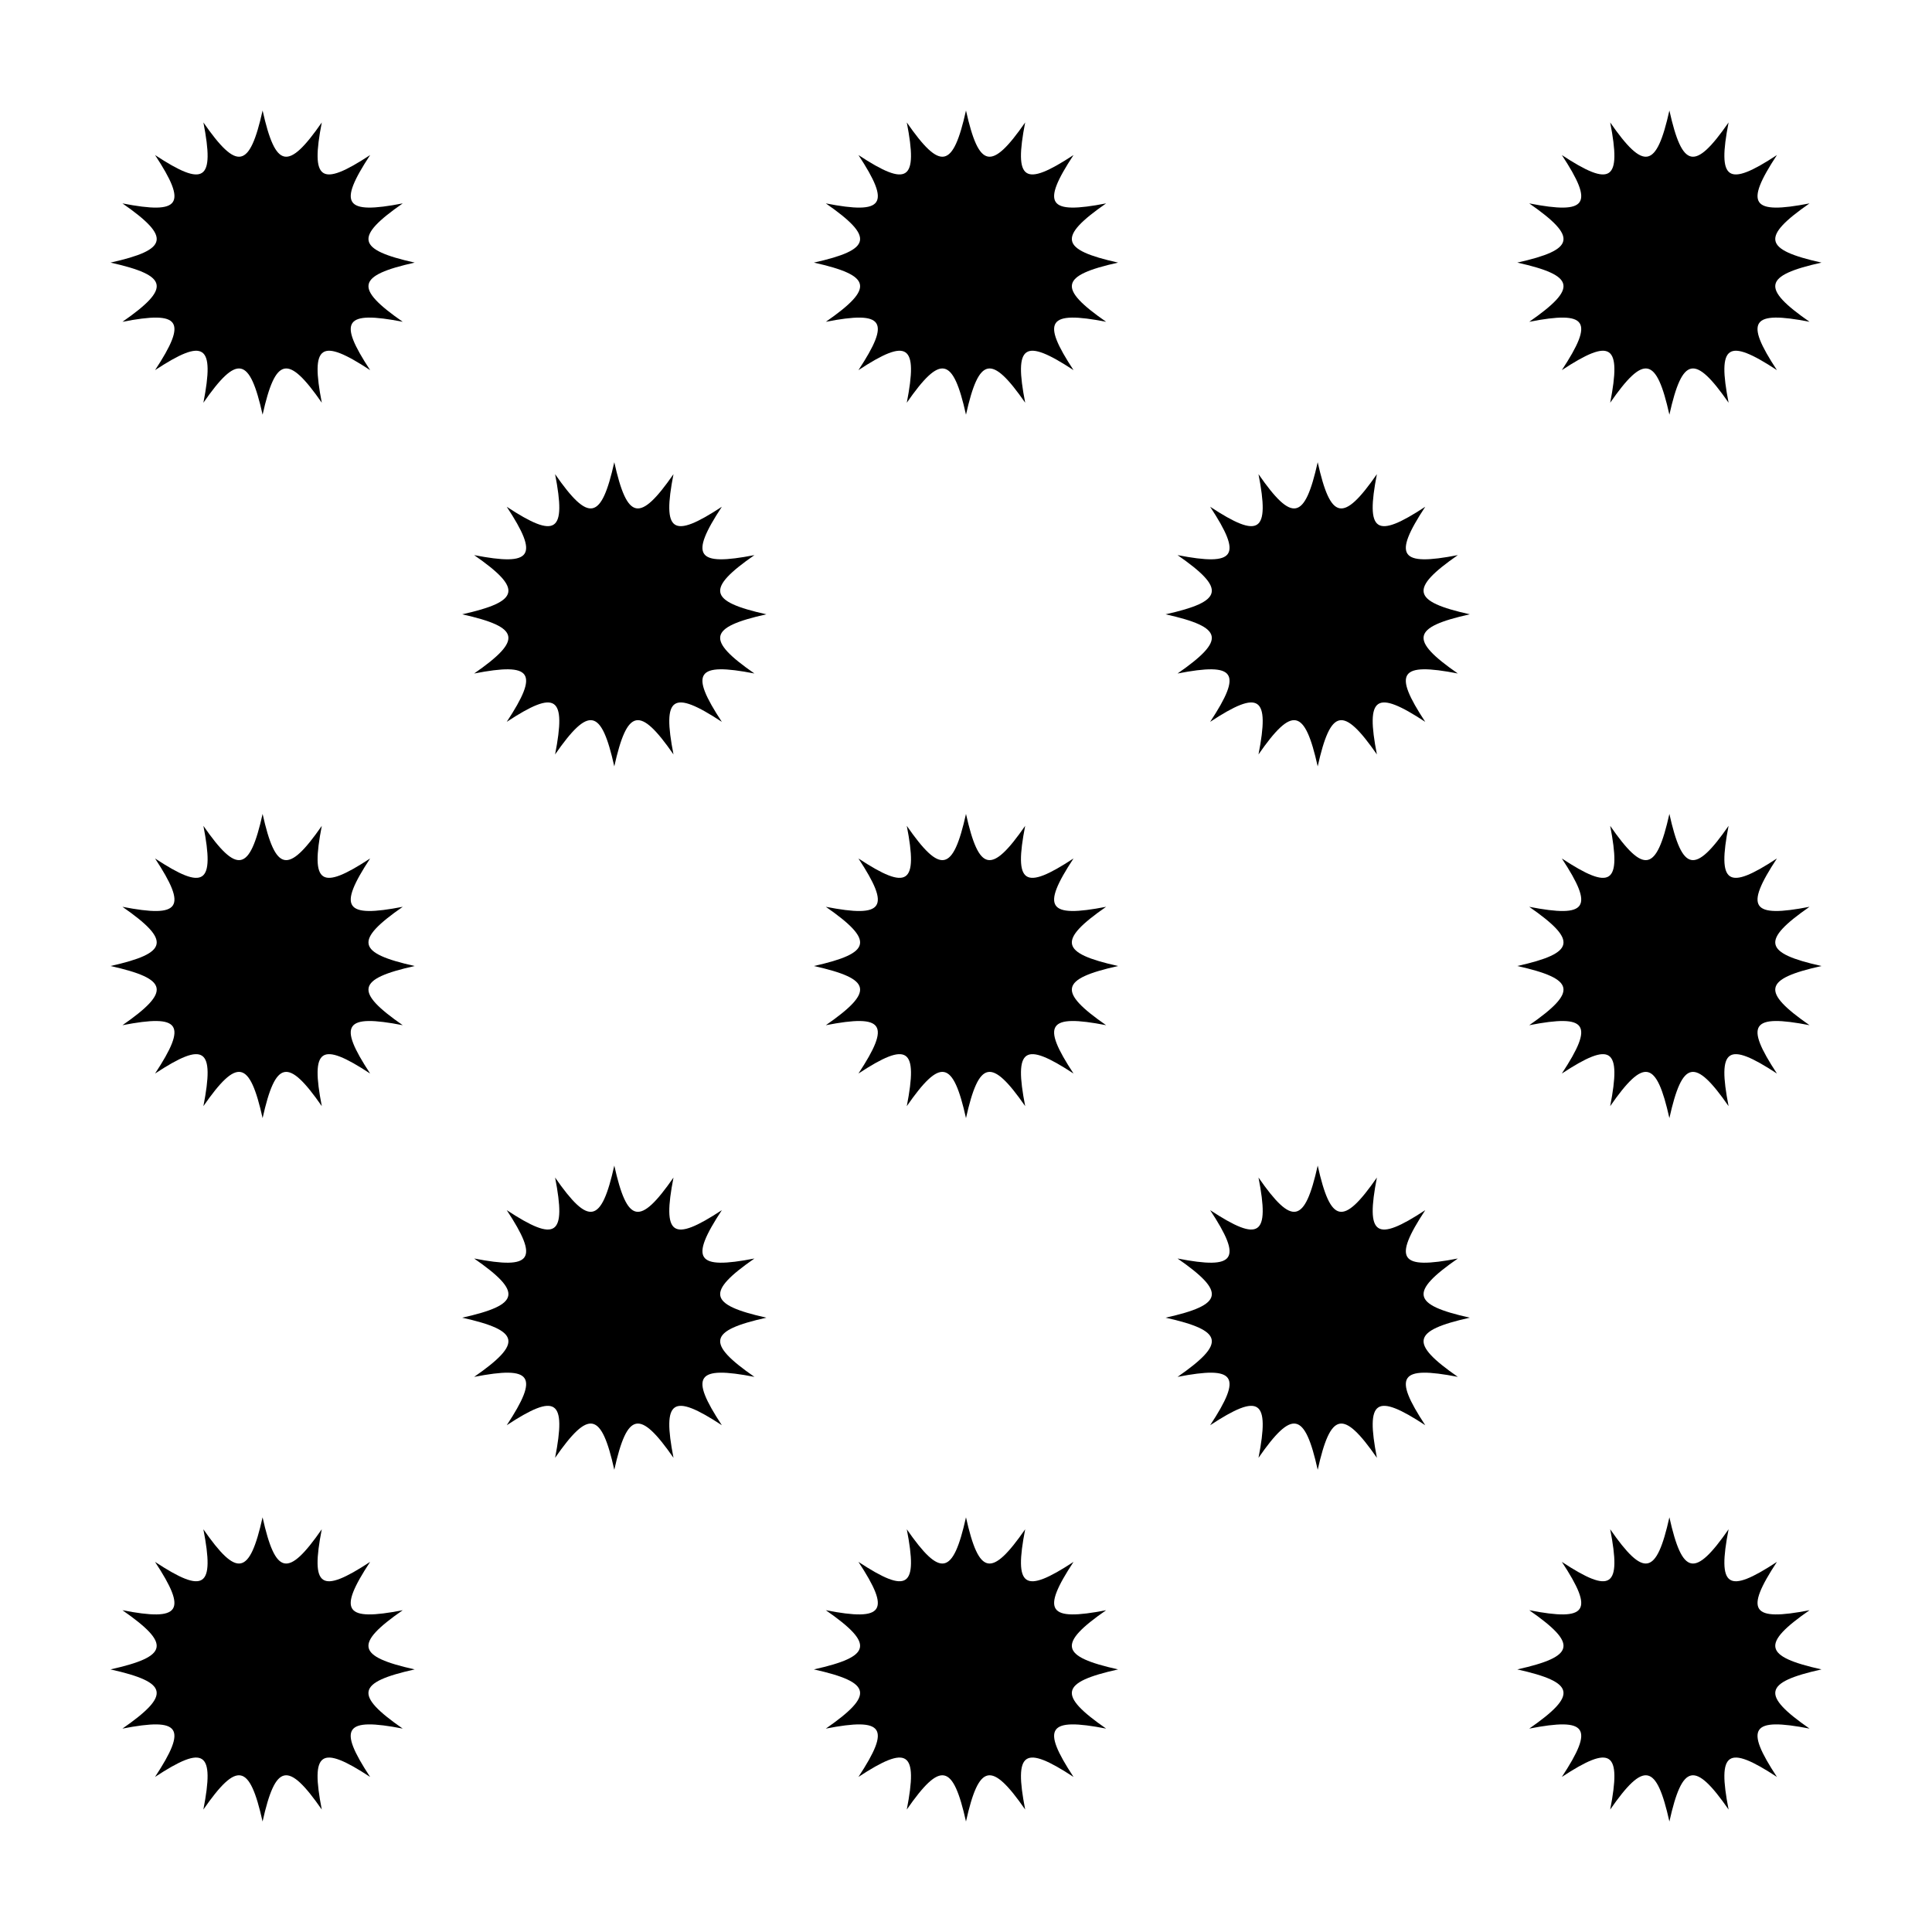
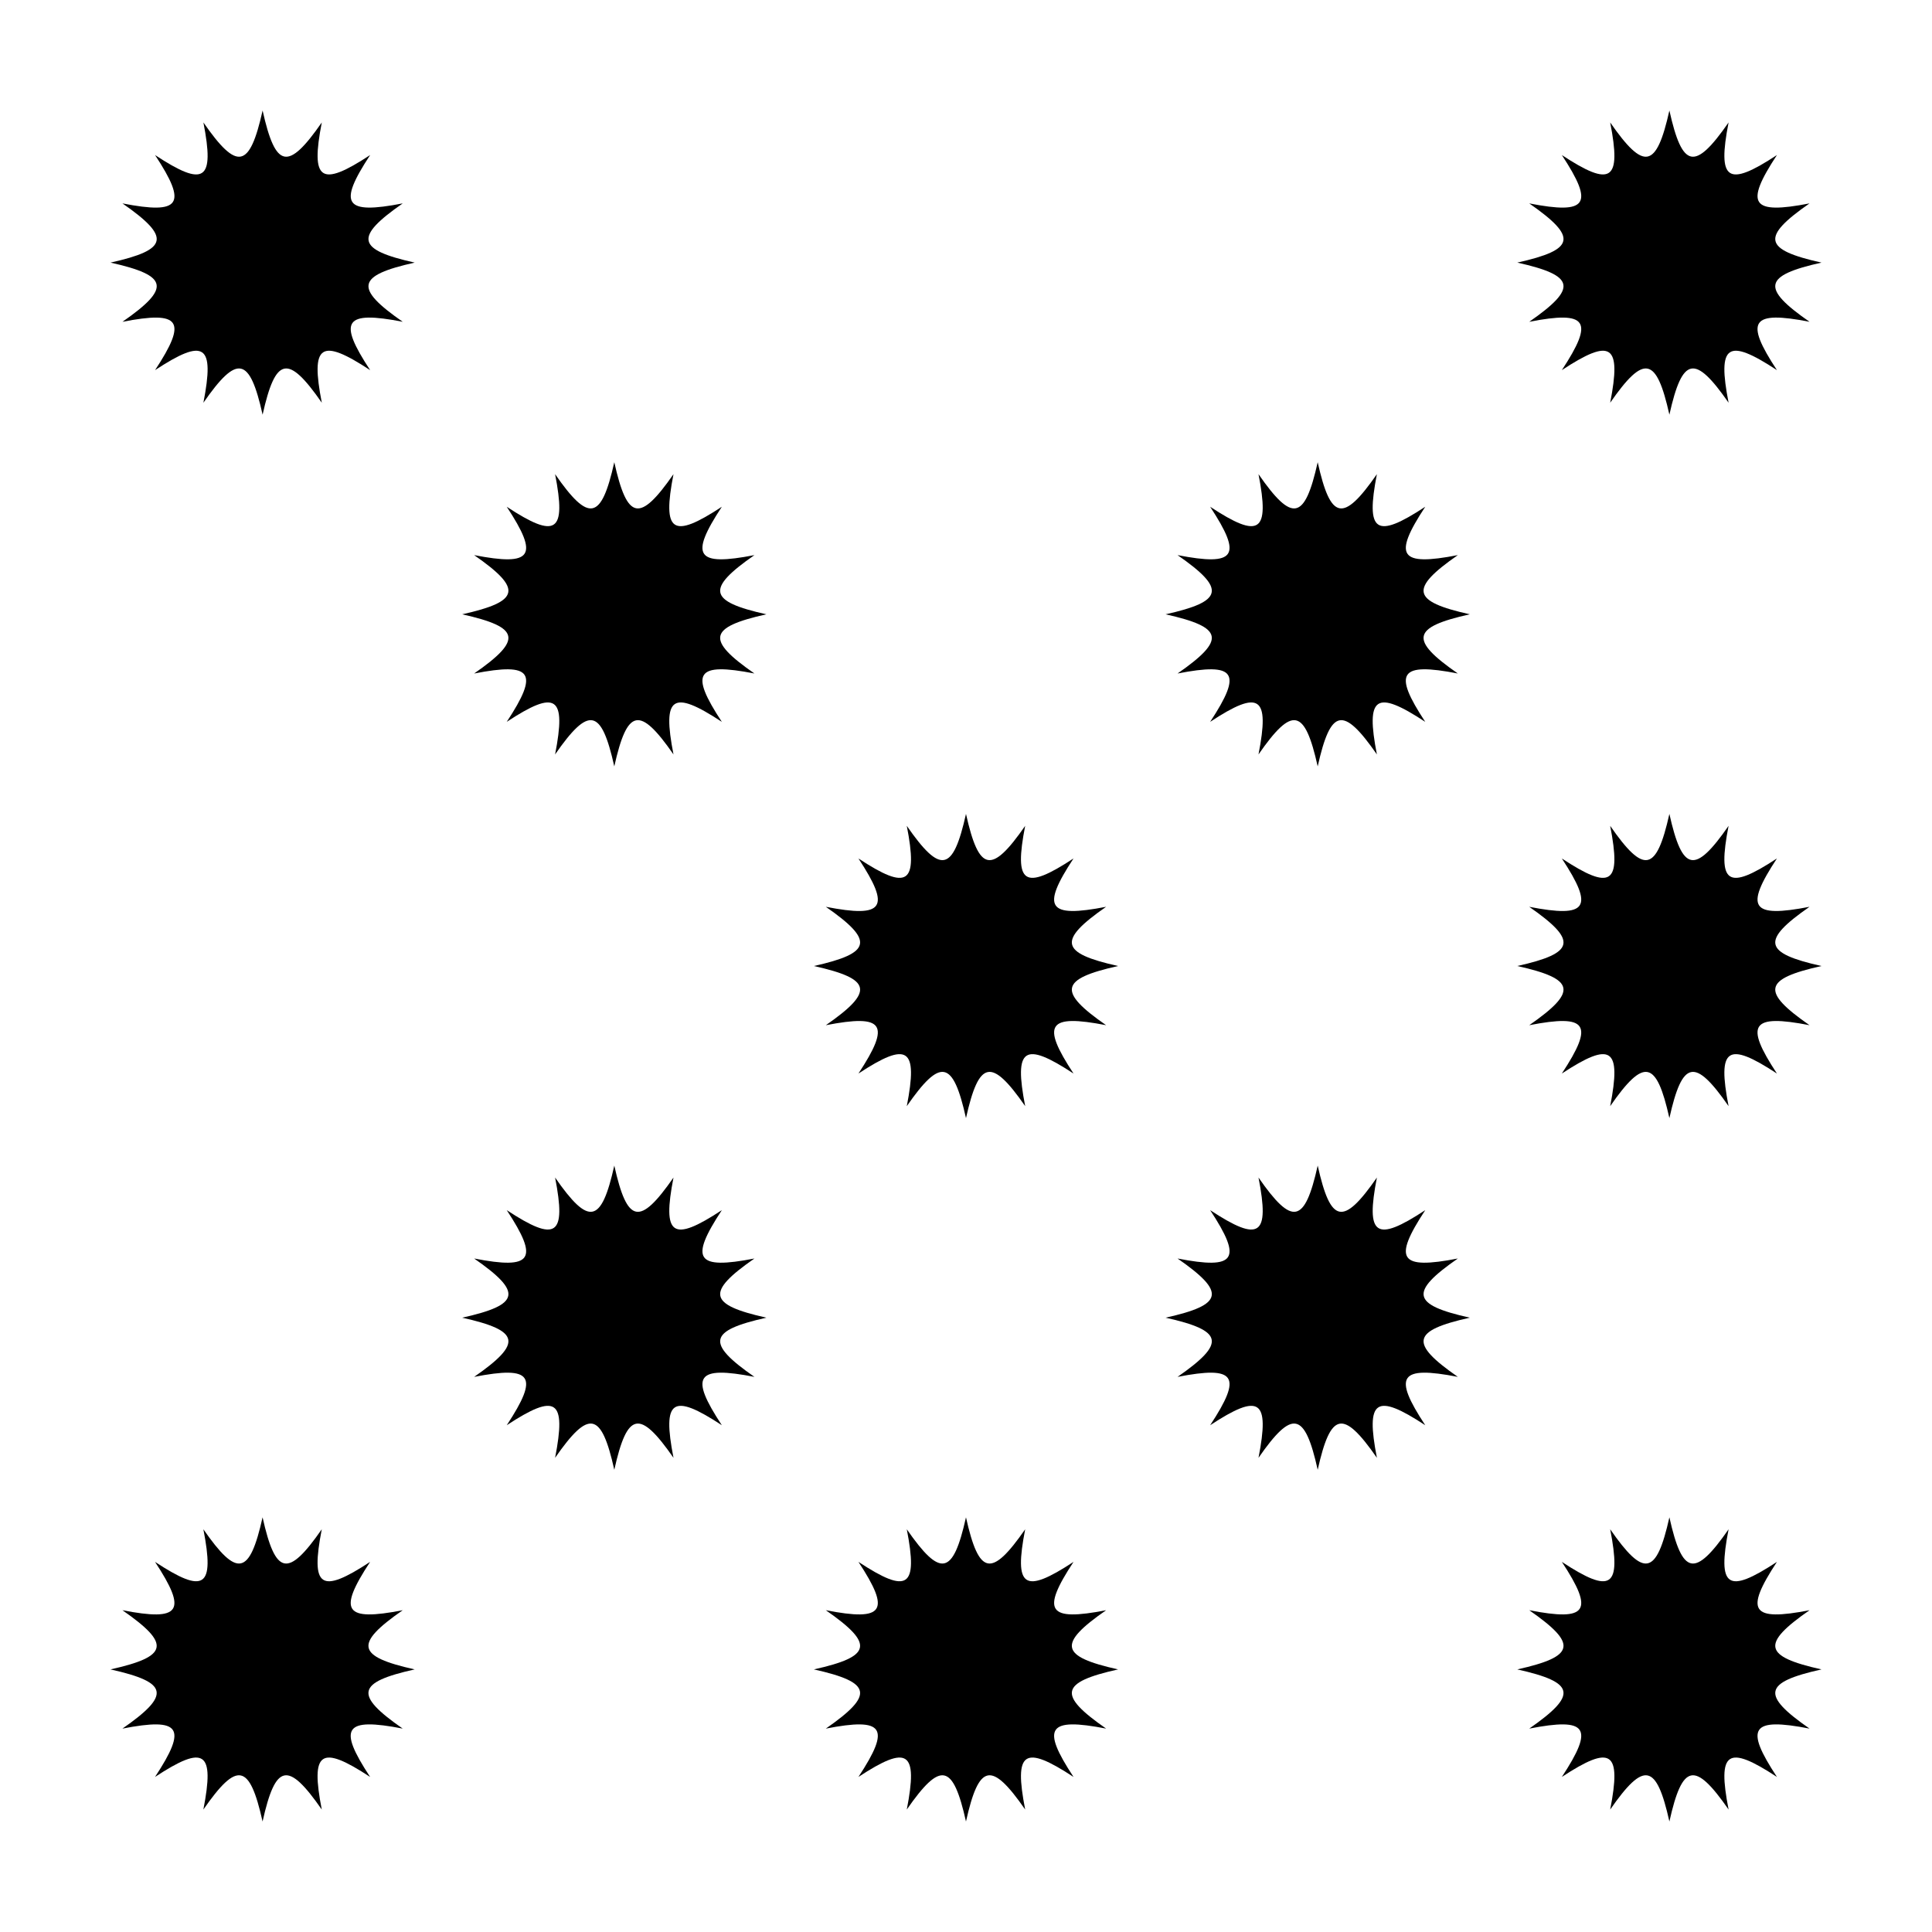
<svg xmlns="http://www.w3.org/2000/svg" fill="#000000" width="800px" height="800px" version="1.1" viewBox="144 144 512 512">
  <g>
    <path d="m250.73 197.9c-15.426 2.996-17.285 0.336-8.637-12.812-13.148 8.645-15.816 6.785-12.812-8.641-8.969 12.906-12.246 12.25-15.688-3.16-3.441 15.41-6.727 16.066-15.688 3.164 3.004 15.426 0.336 17.285-12.812 8.641 8.645 13.148 6.785 15.809-8.641 12.812 12.895 8.965 12.246 12.25-3.164 15.688 15.41 3.441 16.062 6.723 3.164 15.688 15.426-2.996 17.285-0.336 8.641 12.809 13.148-8.645 15.816-6.781 12.812 8.637 8.961-12.898 12.254-12.242 15.688 3.168 3.441-15.41 6.723-16.066 15.688-3.168-3.004-15.422-0.336-17.281 12.812-8.637-8.652-13.148-6.793-15.809 8.637-12.812-12.898-8.965-12.25-12.242 3.168-15.684-15.418-3.438-16.066-6.723-3.168-15.691z" />
    <path d="m546.1 213.59c15.41 3.441 16.062 6.723 3.164 15.688 15.426-2.996 17.285-0.336 8.641 12.809 13.148-8.645 15.816-6.781 12.812 8.637 8.961-12.898 12.254-12.242 15.688 3.168 3.441-15.41 6.723-16.066 15.688-3.168-3.004-15.422-0.336-17.281 12.812-8.637-8.652-13.148-6.793-15.809 8.637-12.812-12.898-8.965-12.246-12.242 3.168-15.684-15.418-3.438-16.066-6.723-3.168-15.688-15.426 2.996-17.285 0.336-8.637-12.812-13.148 8.645-15.816 6.785-12.812-8.641-8.965 12.902-12.246 12.246-15.688-3.164-3.441 15.41-6.727 16.066-15.688 3.164 3.004 15.426 0.336 17.285-12.812 8.641 8.645 13.148 6.785 15.809-8.641 12.812 12.898 8.965 12.25 12.25-3.164 15.688z" />
-     <path d="m437.13 197.9c-15.426 2.996-17.285 0.336-8.637-12.812-13.148 8.645-15.816 6.785-12.812-8.641-8.965 12.906-12.242 12.25-15.684-3.16-3.441 15.41-6.727 16.066-15.688 3.164 3.004 15.426 0.336 17.285-12.812 8.641 8.645 13.148 6.785 15.809-8.641 12.812 12.895 8.965 12.246 12.25-3.164 15.688 15.41 3.441 16.062 6.723 3.164 15.688 15.426-2.996 17.285-0.336 8.641 12.809 13.148-8.645 15.816-6.781 12.812 8.637 8.961-12.898 12.254-12.242 15.688 3.168 3.441-15.41 6.723-16.066 15.688-3.168-3.004-15.422-0.336-17.281 12.812-8.637-8.652-13.148-6.793-15.809 8.637-12.812-12.898-8.965-12.25-12.242 3.168-15.684-15.418-3.438-16.066-6.723-3.172-15.691z" />
    <path d="m253.89 586.41c-15.418-3.438-16.066-6.723-3.168-15.684-15.426 2.996-17.285 0.332-8.637-12.812-13.148 8.645-15.816 6.781-12.812-8.641-8.969 12.898-12.246 12.246-15.688-3.168-3.441 15.41-6.727 16.066-15.688 3.168 3.004 15.422 0.336 17.281-12.812 8.641 8.645 13.145 6.785 15.809-8.641 12.812 12.895 8.965 12.246 12.25-3.164 15.684 15.41 3.441 16.062 6.723 3.164 15.688 15.426-2.996 17.285-0.336 8.641 12.809 13.148-8.641 15.816-6.781 12.812 8.641 8.961-12.898 12.246-12.242 15.688 3.168 3.441-15.41 6.723-16.066 15.688-3.168-3.004-15.422-0.336-17.281 12.812-8.641-8.652-13.145-6.793-15.805 8.637-12.812-12.898-8.961-12.25-12.242 3.168-15.684z" />
    <path d="m626.71 586.41c-15.418-3.438-16.066-6.723-3.168-15.684-15.426 2.996-17.285 0.332-8.637-12.812-13.148 8.645-15.816 6.781-12.812-8.641-8.965 12.898-12.246 12.246-15.688-3.168-3.441 15.41-6.727 16.066-15.688 3.168 3.004 15.422 0.336 17.281-12.812 8.641 8.645 13.145 6.785 15.809-8.641 12.812 12.898 8.965 12.25 12.25-3.164 15.684 15.41 3.441 16.062 6.723 3.164 15.688 15.426-2.996 17.285-0.336 8.641 12.809 13.148-8.641 15.816-6.781 12.812 8.641 8.965-12.898 12.25-12.242 15.688 3.168 3.441-15.41 6.723-16.066 15.688-3.168-3.004-15.422-0.336-17.281 12.812-8.641-8.652-13.145-6.793-15.805 8.637-12.812-12.898-8.961-12.246-12.242 3.168-15.684z" />
    <path d="m440.3 586.41c-15.418-3.438-16.066-6.723-3.168-15.684-15.426 2.996-17.285 0.332-8.637-12.812-13.148 8.645-15.816 6.781-12.812-8.641-8.969 12.898-12.246 12.246-15.688-3.168-3.441 15.41-6.727 16.066-15.688 3.168 3.004 15.422 0.336 17.281-12.812 8.641 8.645 13.145 6.785 15.809-8.641 12.812 12.895 8.965 12.246 12.25-3.164 15.684 15.41 3.441 16.062 6.723 3.164 15.688 15.426-2.996 17.285-0.336 8.641 12.809 13.148-8.641 15.816-6.781 12.812 8.641 8.961-12.898 12.246-12.242 15.688 3.168 3.441-15.41 6.723-16.066 15.688-3.168-3.004-15.422-0.336-17.281 12.812-8.641-8.652-13.145-6.793-15.805 8.637-12.812-12.898-8.961-12.25-12.242 3.168-15.684z" />
    <path d="m533.51 493.2c-15.418-3.438-16.066-6.723-3.168-15.684-15.426 2.996-17.285 0.332-8.637-12.812-13.148 8.645-15.816 6.781-12.812-8.641-8.969 12.902-12.254 12.242-15.688-3.168-3.441 15.41-6.727 16.066-15.688 3.168 3.004 15.422 0.336 17.281-12.812 8.641 8.645 13.145 6.785 15.809-8.641 12.812 12.902 8.961 12.246 12.254-3.164 15.684 15.41 3.441 16.062 6.723 3.164 15.688 15.426-2.996 17.285-0.336 8.641 12.809 13.148-8.641 15.816-6.781 12.812 8.641 8.961-12.902 12.254-12.242 15.688 3.168 3.441-15.41 6.723-16.066 15.688-3.168-3.004-15.422-0.336-17.281 12.812-8.641-8.652-13.145-6.793-15.805 8.637-12.812-12.898-8.961-12.25-12.242 3.168-15.684z" />
    <path d="m347.1 493.2c-15.418-3.438-16.066-6.723-3.168-15.684-15.426 2.996-17.285 0.332-8.637-12.812-13.148 8.645-15.816 6.781-12.812-8.641-8.969 12.902-12.254 12.242-15.688-3.168-3.441 15.41-6.727 16.066-15.688 3.168 3.004 15.422 0.336 17.281-12.812 8.641 8.645 13.145 6.785 15.809-8.641 12.812 12.902 8.961 12.246 12.254-3.164 15.684 15.41 3.441 16.062 6.723 3.164 15.688 15.426-2.996 17.285-0.336 8.641 12.809 13.148-8.641 15.816-6.781 12.812 8.641 8.961-12.902 12.254-12.242 15.688 3.168 3.441-15.41 6.723-16.066 15.688-3.168-3.004-15.422-0.336-17.281 12.812-8.641-8.652-13.145-6.793-15.805 8.637-12.812-12.898-8.961-12.246-12.242 3.168-15.684z" />
-     <path d="m250.73 384.31c-15.426 2.996-17.285 0.336-8.637-12.812-13.148 8.645-15.816 6.785-12.812-8.641-8.969 12.906-12.246 12.25-15.688-3.16-3.441 15.41-6.727 16.066-15.688 3.164 3.004 15.426 0.336 17.285-12.812 8.641 8.645 13.148 6.785 15.809-8.641 12.812 12.895 8.965 12.246 12.25-3.164 15.688 15.41 3.441 16.062 6.723 3.164 15.688 15.426-2.996 17.285-0.336 8.641 12.809 13.148-8.641 15.816-6.781 12.812 8.641 8.961-12.898 12.246-12.246 15.688 3.168 3.441-15.41 6.723-16.066 15.688-3.168-3.004-15.422-0.336-17.281 12.812-8.641-8.652-13.145-6.793-15.805 8.637-12.812-12.898-8.965-12.25-12.242 3.168-15.684-15.418-3.438-16.066-6.723-3.168-15.691z" />
    <path d="m623.54 384.31c-15.426 2.996-17.285 0.336-8.637-12.812-13.148 8.645-15.816 6.785-12.812-8.641-8.965 12.906-12.246 12.25-15.688-3.16-3.441 15.41-6.727 16.066-15.688 3.164 3.004 15.426 0.336 17.285-12.812 8.641 8.645 13.148 6.785 15.809-8.641 12.812 12.898 8.965 12.25 12.25-3.164 15.688 15.41 3.441 16.062 6.723 3.164 15.688 15.426-2.996 17.285-0.336 8.641 12.809 13.148-8.641 15.816-6.781 12.812 8.641 8.965-12.898 12.25-12.246 15.688 3.168 3.441-15.41 6.723-16.066 15.688-3.168-3.004-15.422-0.336-17.281 12.812-8.641-8.652-13.145-6.793-15.805 8.637-12.812-12.898-8.965-12.246-12.242 3.168-15.684-15.414-3.438-16.066-6.723-3.168-15.691z" />
    <path d="m437.13 384.31c-15.426 2.996-17.285 0.336-8.637-12.812-13.148 8.645-15.816 6.785-12.812-8.641-8.965 12.906-12.242 12.25-15.684-3.16-3.441 15.41-6.727 16.066-15.688 3.164 3.004 15.426 0.336 17.285-12.812 8.641 8.645 13.148 6.785 15.809-8.641 12.812 12.895 8.965 12.246 12.25-3.164 15.688 15.41 3.441 16.062 6.723 3.164 15.688 15.426-2.996 17.285-0.336 8.641 12.809 13.148-8.641 15.816-6.781 12.812 8.641 8.961-12.898 12.246-12.246 15.688 3.168 3.441-15.41 6.723-16.066 15.688-3.168-3.004-15.422-0.336-17.281 12.812-8.641-8.652-13.145-6.793-15.805 8.637-12.812-12.898-8.965-12.25-12.242 3.168-15.684-15.418-3.438-16.066-6.723-3.172-15.691z" />
    <path d="m530.34 291.11c-15.426 2.996-17.285 0.336-8.637-12.812-13.148 8.645-15.816 6.785-12.812-8.641-8.969 12.902-12.254 12.246-15.688-3.164-3.441 15.41-6.727 16.066-15.688 3.164 3.004 15.426 0.336 17.285-12.812 8.641 8.645 13.148 6.785 15.809-8.641 12.812 12.902 8.961 12.246 12.254-3.164 15.688 15.41 3.441 16.062 6.723 3.164 15.688 15.426-2.996 17.285-0.336 8.641 12.809 13.148-8.645 15.816-6.781 12.812 8.637 8.961-12.898 12.254-12.242 15.688 3.168 3.441-15.41 6.723-16.066 15.688-3.168-3.004-15.422-0.336-17.281 12.812-8.637-8.652-13.148-6.793-15.809 8.637-12.812-12.902-8.961-12.246-12.246 3.168-15.688-15.418-3.43-16.066-6.715-3.168-15.684z" />
    <path d="m343.93 291.11c-15.426 2.996-17.285 0.336-8.637-12.812-13.148 8.645-15.816 6.785-12.812-8.641-8.969 12.902-12.254 12.246-15.688-3.164-3.441 15.41-6.727 16.066-15.688 3.164 3.004 15.426 0.336 17.285-12.812 8.641 8.645 13.148 6.785 15.809-8.641 12.812 12.902 8.961 12.246 12.254-3.164 15.688 15.41 3.441 16.062 6.723 3.164 15.688 15.426-2.996 17.285-0.336 8.641 12.809 13.148-8.645 15.816-6.781 12.812 8.637 8.961-12.898 12.254-12.242 15.688 3.168 3.441-15.41 6.723-16.066 15.688-3.168-3.004-15.422-0.336-17.281 12.812-8.637-8.652-13.148-6.793-15.809 8.637-12.812-12.902-8.961-12.246-12.246 3.168-15.688-15.414-3.43-16.066-6.715-3.168-15.684z" />
  </g>
</svg>